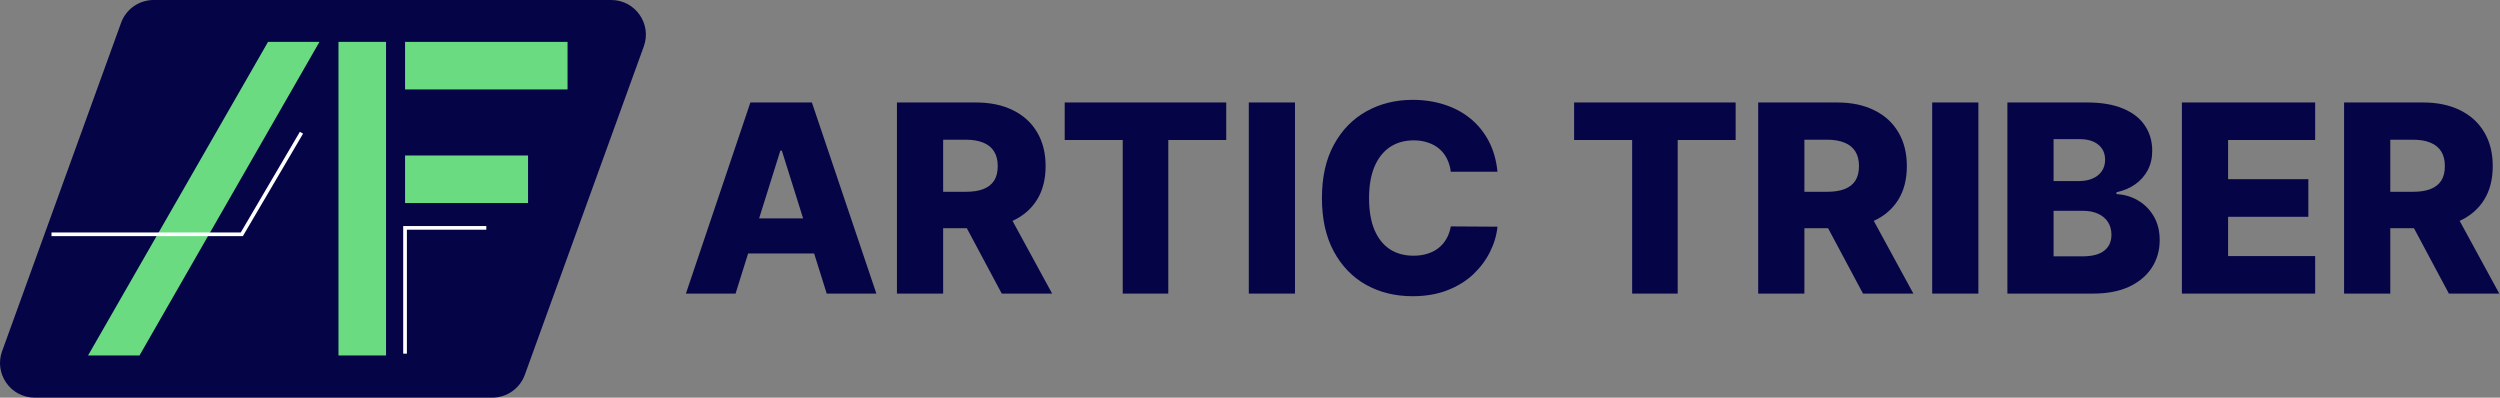
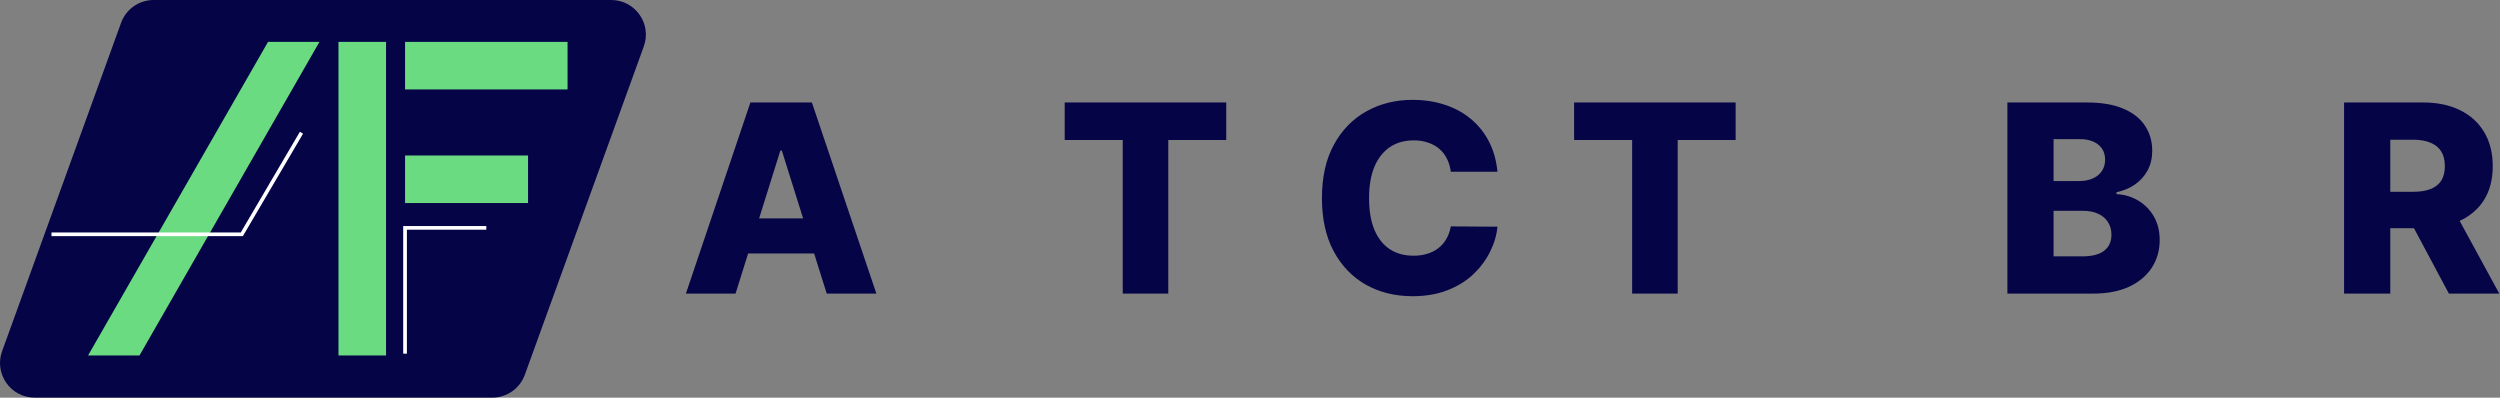
<svg xmlns="http://www.w3.org/2000/svg" width="1427" height="227" viewBox="0 0 1427 227" fill="none">
  <rect x="0" y="0" width="1427" height="227" fill="#808080" stroke="none" />
  <path d="M19.779 226.96H280.989C289.309 226.96 296.739 221.75 299.569 213.93L367.479 26.5C372.149 13.61 362.599 0 348.899 0H87.689C79.369 0 71.939 5.21 69.109 13.03L1.199 200.46C-3.471 213.35 6.079 226.96 19.779 226.96Z" fill="#050447" />
  <path d="M220.349 23.9H193.209V202.9H220.349V23.9Z" fill="#6BDB81" />
  <path d="M79.619 202.9H50.269L152.999 23.9H182.349L79.619 202.9Z" fill="#6BDB81" />
  <path d="M231.209 23.91V51.05L323.959 51.05V23.91L231.209 23.91Z" fill="#6BDB81" />
  <path d="M231.209 88.75V115.89H301.409V88.75H231.209Z" fill="#6BDB81" />
  <path d="M138.619 134.8H29.399V132.7H137.419L171.169 75.23L172.989 76.29L138.619 134.8Z" fill="white" />
  <path d="M232.259 201.87H230.149V129.02H277.579V131.12H232.259V201.87Z" fill="white" />
  <path d="M1338 167.582V58.492H1383.07C1391.24 58.492 1398.28 59.965 1404.22 62.913C1410.18 65.825 1414.78 70.015 1418.01 75.484C1421.24 80.917 1422.86 87.362 1422.86 94.82C1422.86 102.384 1421.21 108.811 1417.9 114.102C1414.6 119.358 1409.91 123.371 1403.84 126.141C1397.77 128.875 1390.58 130.242 1382.27 130.242H1353.77V109.468H1377.37C1381.35 109.468 1384.67 108.953 1387.33 107.923C1390.03 106.858 1392.07 105.26 1393.46 103.129C1394.84 100.963 1395.53 98.193 1395.53 94.82C1395.53 91.446 1394.84 88.658 1393.46 86.457C1392.07 84.219 1390.03 82.55 1387.33 81.45C1384.63 80.313 1381.31 79.745 1377.37 79.745H1364.37V167.582H1338ZM1399.42 117.724L1426.59 167.582H1397.82L1371.19 117.724H1399.42Z" fill="#050447" />
-   <path d="M1245.43 167.582V58.492H1321.49V79.905H1271.79V102.277H1317.6V123.744H1271.79V146.169H1321.49V167.582H1245.43Z" fill="#050447" />
  <path d="M1145.82 167.582V58.492H1191.31C1199.47 58.492 1206.31 59.646 1211.81 61.954C1217.35 64.262 1221.51 67.494 1224.28 71.648C1227.08 75.803 1228.49 80.615 1228.49 86.084C1228.49 90.239 1227.62 93.95 1225.88 97.217C1224.14 100.448 1221.74 103.129 1218.69 105.26C1215.63 107.391 1212.1 108.882 1208.09 109.734V110.8C1212.49 111.013 1216.56 112.202 1220.28 114.369C1224.05 116.535 1227.07 119.553 1229.34 123.424C1231.61 127.259 1232.75 131.805 1232.75 137.06C1232.75 142.92 1231.26 148.158 1228.27 152.774C1225.29 157.355 1220.98 160.977 1215.33 163.641C1209.68 166.268 1202.83 167.582 1194.77 167.582H1145.82ZM1172.18 146.329H1188.48C1194.2 146.329 1198.41 145.246 1201.11 143.08C1203.84 140.913 1205.21 137.895 1205.21 134.024C1205.21 131.219 1204.55 128.804 1203.24 126.78C1201.92 124.72 1200.06 123.14 1197.65 122.039C1195.23 120.903 1192.34 120.334 1188.96 120.334H1172.18V146.329ZM1172.18 103.342H1186.78C1189.66 103.342 1192.21 102.863 1194.45 101.904C1196.69 100.945 1198.43 99.56 1199.67 97.749C1200.95 95.938 1201.59 93.754 1201.59 91.197C1201.59 87.54 1200.29 84.663 1197.7 82.568C1195.11 80.473 1191.61 79.425 1187.21 79.425H1172.18V103.342Z" fill="#050447" />
-   <path d="M1129.26 58.492V167.582H1102.9V58.492H1129.26Z" fill="#050447" />
-   <path d="M1003.58 167.582V58.492H1048.64C1056.81 58.492 1063.86 59.965 1069.79 62.913C1075.76 65.825 1080.36 70.015 1083.59 75.484C1086.82 80.917 1088.43 87.362 1088.43 94.82C1088.43 102.384 1086.78 108.811 1083.48 114.102C1080.18 119.358 1075.49 123.371 1069.42 126.141C1063.35 128.875 1056.16 130.242 1047.85 130.242H1019.35V109.468H1042.94C1046.92 109.468 1050.24 108.953 1052.91 107.923C1055.6 106.858 1057.65 105.26 1059.03 103.129C1060.42 100.963 1061.11 98.193 1061.11 94.82C1061.11 91.446 1060.42 88.658 1059.03 86.457C1057.65 84.219 1055.6 82.55 1052.91 81.45C1050.21 80.313 1046.89 79.745 1042.94 79.745H1029.95V167.582H1003.58ZM1065 117.724L1092.16 167.582H1063.4L1036.77 117.724H1065Z" fill="#050447" />
  <path d="M898.498 79.905V58.492H990.703V79.905H957.624V167.582H931.63V79.905H898.498Z" fill="#050447" />
  <path d="M854.752 98.016H828.119C827.764 95.281 827.036 92.813 825.935 90.612C824.834 88.41 823.378 86.528 821.567 84.965C819.756 83.403 817.608 82.213 815.122 81.396C812.671 80.544 809.955 80.118 806.972 80.118C801.681 80.118 797.118 81.414 793.282 84.006C789.483 86.599 786.553 90.345 784.493 95.246C782.469 100.146 781.457 106.077 781.457 113.037C781.457 120.281 782.487 126.354 784.546 131.254C786.642 136.119 789.571 139.795 793.336 142.281C797.135 144.731 801.627 145.956 806.812 145.956C809.724 145.956 812.37 145.583 814.749 144.837C817.164 144.092 819.277 143.009 821.088 141.588C822.934 140.132 824.444 138.374 825.615 136.315C826.823 134.219 827.657 131.858 828.119 129.23L854.752 129.39C854.291 134.219 852.888 138.978 850.544 143.665C848.236 148.353 845.058 152.632 841.01 156.503C836.961 160.338 832.025 163.392 826.201 165.665C820.413 167.937 813.772 169.074 806.279 169.074C796.407 169.074 787.565 166.908 779.752 162.575C771.975 158.207 765.832 151.851 761.322 143.506C756.812 135.161 754.557 125.004 754.557 113.037C754.557 101.034 756.848 90.86 761.429 82.515C766.01 74.17 772.206 67.831 780.019 63.499C787.831 59.166 796.585 57 806.279 57C812.885 57 818.993 57.923 824.603 59.77C830.214 61.581 835.15 64.244 839.412 67.76C843.673 71.24 847.135 75.519 849.799 80.597C852.462 85.675 854.113 91.481 854.752 98.016Z" fill="#050447" />
-   <path d="M739.176 58.492V167.582H712.809V58.492H739.176Z" fill="#050447" />
  <path d="M607.727 79.905V58.492H699.932V79.905H666.853V167.582H640.859V79.905H607.727Z" fill="#050447" />
-   <path d="M511.979 167.582V58.492H557.043C565.211 58.492 572.26 59.965 578.19 62.913C584.156 65.825 588.755 70.015 591.986 75.484C595.218 80.917 596.833 87.362 596.833 94.82C596.833 102.384 595.182 108.811 591.88 114.102C588.577 119.358 583.89 123.371 577.817 126.141C571.745 128.875 564.554 130.242 556.244 130.242H527.746V109.468H551.343C555.321 109.468 558.641 108.953 561.304 107.923C564.003 106.858 566.045 105.26 567.43 103.129C568.815 100.963 569.507 98.193 569.507 94.82C569.507 91.446 568.815 88.658 567.43 86.457C566.045 84.219 564.003 82.55 561.304 81.45C558.605 80.313 555.285 79.745 551.343 79.745H538.346V167.582H511.979ZM573.396 117.724L600.562 167.582H571.798L545.164 117.724H573.396Z" fill="#050447" />
  <path d="M419.854 167.582H391.516L428.323 58.492H463.426L500.234 167.582H471.896L446.274 85.977H445.422L419.854 167.582ZM416.072 124.649H475.305V144.678H416.072V124.649Z" fill="#050447" />
</svg>